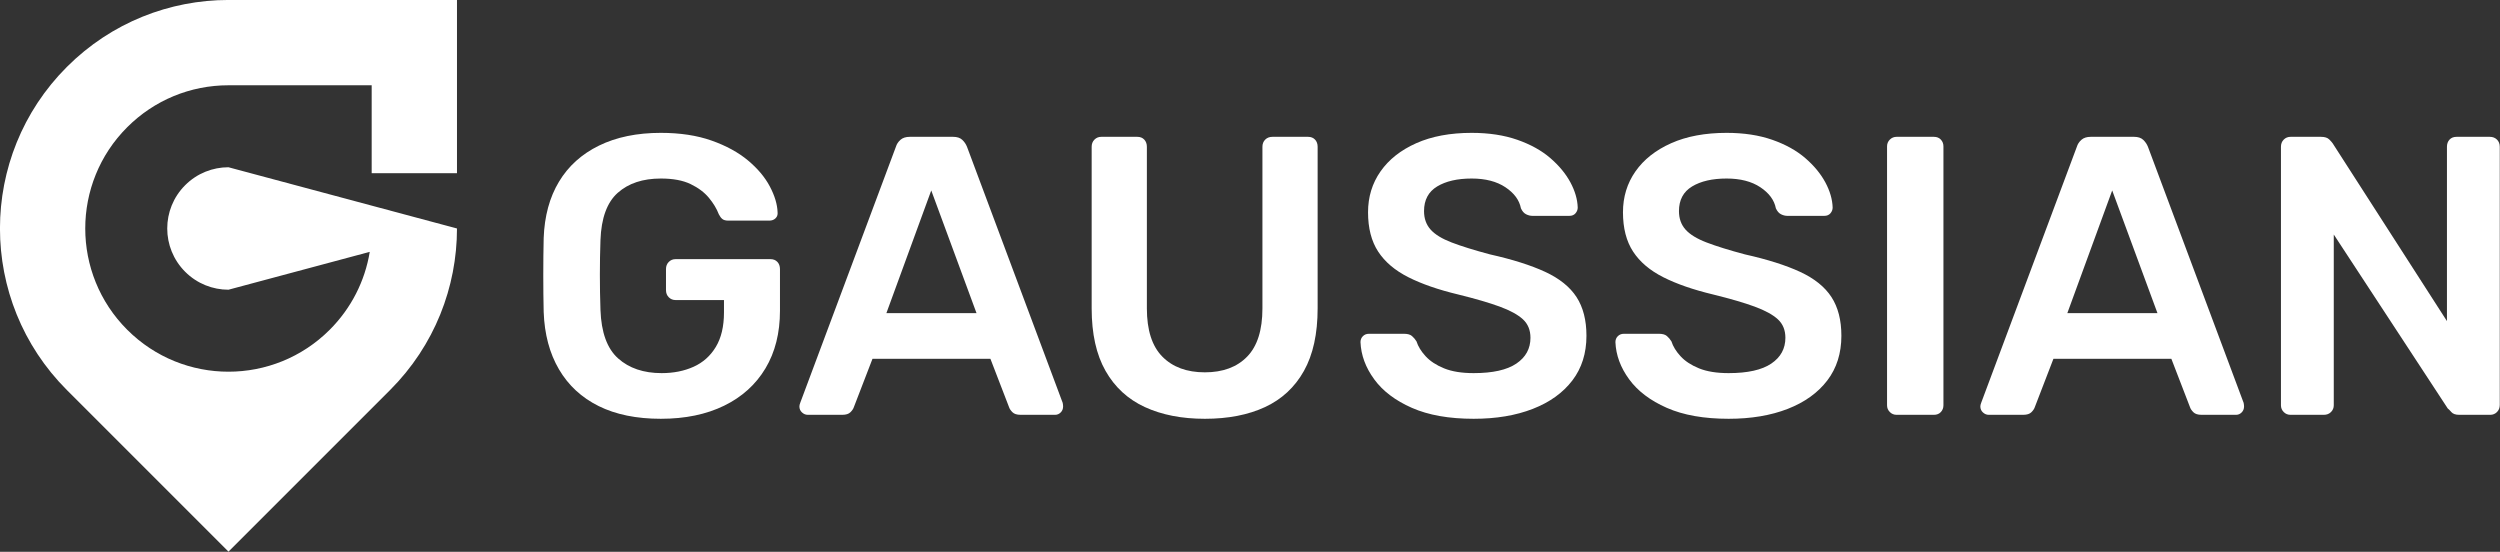
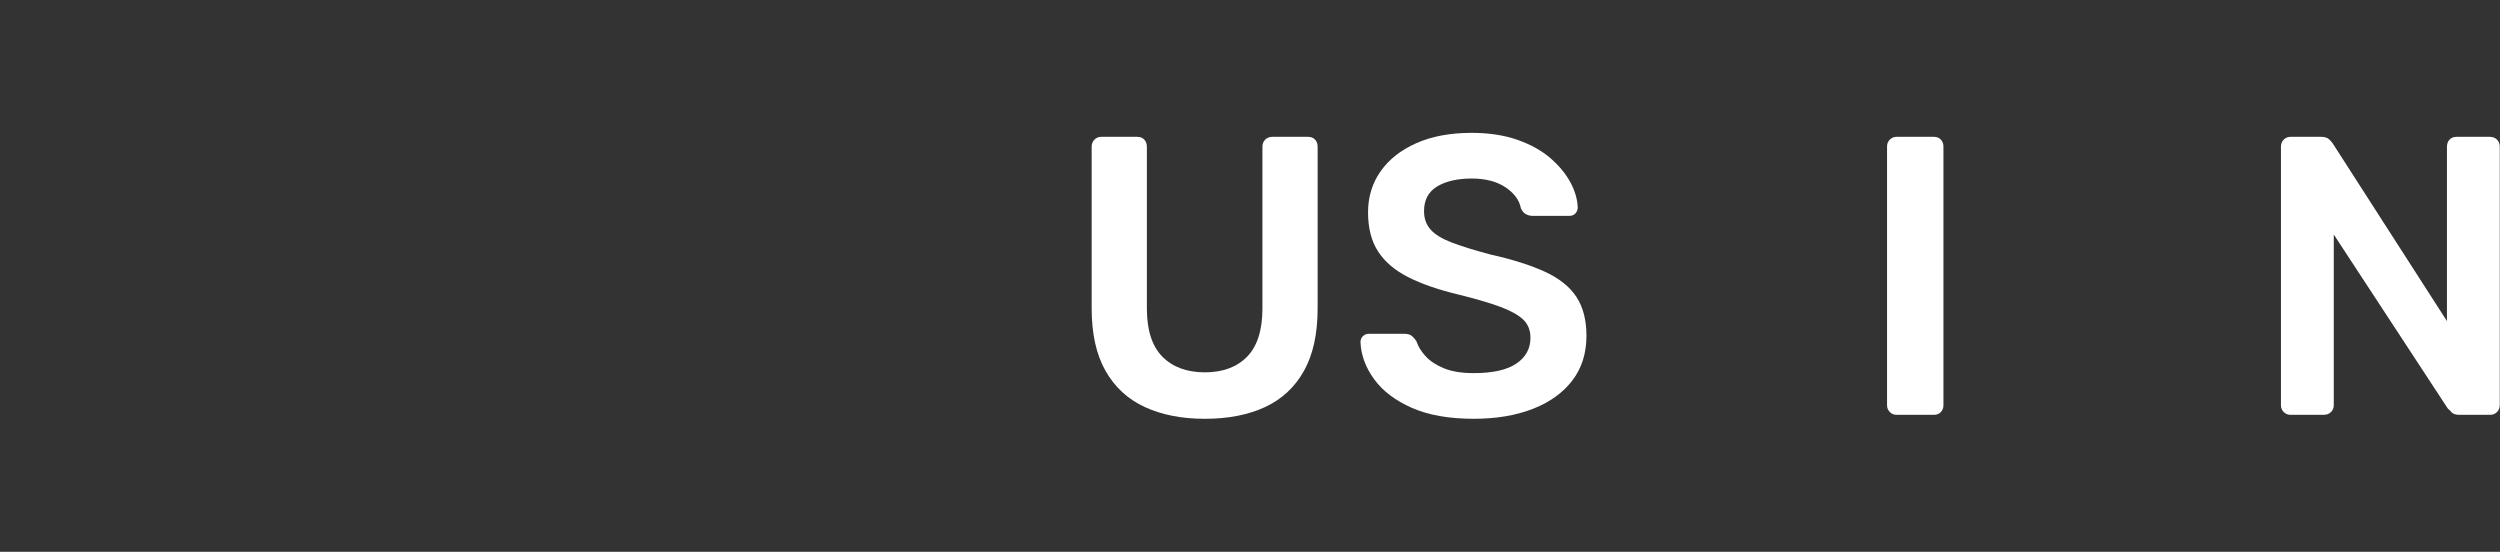
<svg xmlns="http://www.w3.org/2000/svg" width="100%" height="100%" viewBox="0 0 3158 697" version="1.1" xml:space="preserve" style="fill-rule:evenodd;clip-rule:evenodd;stroke-linejoin:round;stroke-miterlimit:2;">
  <rect x="0" y="0" width="3158" height="697" fill="#333333" stroke="none" />
  <g transform="matrix(1,0,0,1,-175.095,-891.754)">
    <g transform="matrix(4.167,0,0,4.167,752.351,1369.73)">
      <g>
-         <path d="M0,-62.192L0,-114.713L-69.27,-114.713C-86.998,-114.713 -104.726,-107.95 -118.252,-94.424C-145.304,-67.372 -145.304,-23.512 -118.252,3.54L-69.27,52.521L-20.289,3.54C-6.763,-9.986 0,-27.714 0,-45.442L-48.896,-58.545L-59.977,-61.514L-69.27,-64.004C-74.021,-64.004 -78.771,-62.192 -82.396,-58.567C-89.645,-51.319 -89.645,-39.566 -82.396,-32.317C-78.771,-28.692 -74.021,-26.88 -69.27,-26.88L-59.977,-29.371L-48.896,-32.34L-26.444,-38.356C-27.902,-29.459 -32.083,-21.236 -38.574,-14.745C-55.533,2.214 -83.008,2.214 -99.967,-14.745C-116.926,-31.704 -116.926,-59.18 -99.967,-76.139C-91.781,-84.325 -80.845,-88.854 -69.27,-88.854L-25.858,-88.854L-25.858,-62.192L0,-62.192Z" style="fill:white;fill-rule:nonzero;" />
-       </g>
+         </g>
    </g>
    <g transform="matrix(4.167,0,0,4.167,1009.86,1059.58)">
      <g>
-         <path d="M0,86.677C-7.385,86.677 -13.664,85.395 -18.841,82.825C-24.017,80.258 -28.031,76.547 -30.878,71.689C-33.729,66.835 -35.274,61.035 -35.514,54.293C-35.594,50.844 -35.635,47.131 -35.635,43.159C-35.635,39.186 -35.594,35.434 -35.514,31.902C-35.274,25.242 -33.729,19.543 -30.878,14.808C-28.031,10.073 -23.978,6.422 -18.72,3.852C-13.464,1.285 -7.224,0 0,0C5.857,0 10.994,0.782 15.409,2.348C19.823,3.912 23.493,5.919 26.424,8.366C29.353,10.816 31.559,13.443 33.045,16.251C34.53,19.061 35.312,21.669 35.393,24.077C35.472,24.799 35.272,25.402 34.791,25.883C34.309,26.365 33.666,26.605 32.866,26.605L20.466,26.605C19.663,26.605 19.06,26.445 18.66,26.123C18.257,25.803 17.896,25.322 17.576,24.678C16.932,22.993 15.93,21.329 14.566,19.684C13.201,18.039 11.355,16.655 9.028,15.53C6.7,14.406 3.69,13.844 0,13.844C-5.459,13.844 -9.812,15.29 -13.063,18.178C-16.312,21.068 -18.057,25.843 -18.299,32.505C-18.539,39.487 -18.539,46.55 -18.299,53.692C-18.057,60.514 -16.273,65.411 -12.942,68.379C-9.612,71.35 -5.219,72.834 0.24,72.834C3.852,72.834 7.082,72.192 9.931,70.907C12.779,69.624 15.027,67.617 16.673,64.888C18.317,62.16 19.142,58.669 19.142,54.414L19.142,50.683L4.454,50.683C3.651,50.683 2.968,50.402 2.407,49.84C1.845,49.279 1.564,48.557 1.564,47.672L1.564,41.292C1.564,40.411 1.845,39.687 2.407,39.126C2.968,38.564 3.651,38.283 4.454,38.283L33.227,38.283C34.108,38.283 34.81,38.564 35.333,39.126C35.854,39.687 36.115,40.411 36.115,41.292L36.115,53.932C36.115,60.674 34.65,66.494 31.721,71.389C28.79,76.284 24.618,80.056 19.2,82.704C13.784,85.353 7.382,86.677 0,86.677" style="fill:white;fill-rule:nonzero;" />
-       </g>
+         </g>
    </g>
    <g transform="matrix(4.167,0,0,4.167,1294.77,1193.01)">
      <g>
-         <path d="M0,22.634L27.327,22.634L13.603,-14.565L0,22.634ZM-23.838,53.452C-24.481,53.452 -25.061,53.212 -25.583,52.73C-26.106,52.249 -26.365,51.646 -26.365,50.924C-26.365,50.604 -26.285,50.244 -26.124,49.84L2.888,-27.807C3.13,-28.609 3.591,-29.313 4.273,-29.915C4.954,-30.516 5.898,-30.818 7.103,-30.818L20.224,-30.818C21.428,-30.818 22.35,-30.516 22.994,-29.915C23.635,-29.313 24.115,-28.609 24.437,-27.807L53.451,49.84C53.529,50.244 53.572,50.604 53.572,50.924C53.572,51.646 53.33,52.249 52.848,52.73C52.367,53.212 51.805,53.452 51.163,53.452L40.69,53.452C39.565,53.452 38.742,53.192 38.221,52.67C37.699,52.149 37.358,51.646 37.199,51.164L31.54,36.477L-4.214,36.477L-9.872,51.164C-10.034,51.646 -10.375,52.149 -10.896,52.67C-11.418,53.192 -12.24,53.452 -13.363,53.452L-23.838,53.452Z" style="fill:white;fill-rule:nonzero;" />
-       </g>
+         </g>
    </g>
    <g transform="matrix(4.167,0,0,4.167,1697.06,1064.6)">
      <g>
        <path d="M0,85.474C-6.982,85.474 -13.043,84.29 -18.178,81.923C-23.315,79.557 -27.288,75.904 -30.096,70.968C-32.906,66.032 -34.311,59.711 -34.311,52.007L-34.311,3.011C-34.311,2.128 -34.03,1.406 -33.467,0.843C-32.906,0.283 -32.224,0 -31.421,0L-20.466,0C-19.584,0 -18.882,0.283 -18.36,0.843C-17.839,1.406 -17.576,2.128 -17.576,3.011L-17.576,52.007C-17.576,58.589 -16.012,63.465 -12.881,66.634C-9.751,69.805 -5.459,71.389 0,71.389C5.457,71.389 9.73,69.805 12.821,66.634C15.91,63.465 17.455,58.589 17.455,52.007L17.455,3.011C17.455,2.128 17.736,1.406 18.299,0.843C18.859,0.283 19.581,0 20.466,0L31.3,0C32.181,0 32.884,0.283 33.406,0.843C33.929,1.406 34.19,2.128 34.19,3.011L34.19,52.007C34.19,59.711 32.805,66.032 30.036,70.968C27.267,75.904 23.333,79.557 18.239,81.923C13.141,84.29 7.062,85.474 0,85.474" style="fill:white;fill-rule:nonzero;" />
      </g>
    </g>
    <g transform="matrix(4.167,0,0,4.167,2036.64,1059.58)">
      <g>
        <path d="M0,86.677C-7.464,86.677 -13.706,85.573 -18.72,83.367C-23.737,81.16 -27.551,78.271 -30.157,74.699C-32.766,71.129 -34.151,67.377 -34.311,63.443C-34.311,62.72 -34.069,62.119 -33.587,61.638C-33.107,61.156 -32.505,60.914 -31.783,60.914L-21.068,60.914C-20.027,60.914 -19.243,61.136 -18.72,61.577C-18.2,62.02 -17.739,62.56 -17.336,63.202C-16.854,64.728 -15.933,66.232 -14.566,67.717C-13.203,69.202 -11.337,70.425 -8.969,71.389C-6.603,72.352 -3.612,72.834 0,72.834C5.779,72.834 10.091,71.87 12.94,69.944C15.789,68.017 17.215,65.411 17.215,62.119C17.215,59.792 16.451,57.926 14.927,56.52C13.402,55.118 11.054,53.833 7.885,52.668C4.714,51.506 0.521,50.281 -4.696,48.996C-10.715,47.553 -15.752,45.807 -19.805,43.76C-23.857,41.714 -26.907,39.126 -28.953,35.996C-30.999,32.865 -32.023,28.893 -32.023,24.077C-32.023,19.424 -30.759,15.29 -28.232,11.678C-25.702,8.066 -22.091,5.218 -17.396,3.13C-12.702,1.043 -7.103,0 -0.603,0C4.614,0 9.227,0.703 13.242,2.106C17.254,3.512 20.585,5.357 23.234,7.645C25.882,9.932 27.908,12.381 29.313,14.988C30.717,17.597 31.46,20.146 31.54,22.632C31.54,23.276 31.318,23.857 30.879,24.378C30.436,24.9 29.814,25.16 29.012,25.16L17.816,25.16C17.172,25.16 16.532,25 15.891,24.678C15.247,24.36 14.727,23.757 14.325,22.872C13.843,20.386 12.279,18.26 9.63,16.493C6.982,14.728 3.569,13.844 -0.603,13.844C-4.936,13.844 -8.427,14.648 -11.076,16.251C-13.724,17.858 -15.048,20.345 -15.048,23.717C-15.048,25.963 -14.387,27.83 -13.063,29.314C-11.738,30.8 -9.612,32.103 -6.682,33.226C-3.754,34.351 0.119,35.555 4.936,36.838C11.756,38.363 17.336,40.13 21.669,42.135C26.003,44.142 29.172,46.691 31.179,49.78C33.184,52.869 34.188,56.783 34.188,61.517C34.188,66.814 32.763,71.328 29.915,75.061C27.066,78.792 23.072,81.663 17.937,83.668C12.8,85.673 6.82,86.677 0,86.677" style="fill:white;fill-rule:nonzero;" />
      </g>
    </g>
    <g transform="matrix(4.167,0,0,4.167,2358.67,1059.58)">
      <g>
-         <path d="M0,86.677C-7.464,86.677 -13.706,85.573 -18.72,83.367C-23.736,81.16 -27.551,78.271 -30.157,74.699C-32.766,71.129 -34.151,67.377 -34.311,63.443C-34.311,62.72 -34.069,62.119 -33.587,61.638C-33.107,61.156 -32.505,60.914 -31.783,60.914L-21.068,60.914C-20.027,60.914 -19.243,61.136 -18.72,61.577C-18.2,62.02 -17.739,62.56 -17.336,63.202C-16.854,64.728 -15.933,66.232 -14.566,67.717C-13.203,69.202 -11.337,70.425 -8.969,71.389C-6.603,72.352 -3.612,72.834 0,72.834C5.779,72.834 10.091,71.87 12.94,69.944C15.789,68.017 17.215,65.411 17.215,62.119C17.215,59.792 16.451,57.926 14.927,56.52C13.402,55.118 11.054,53.833 7.885,52.668C4.714,51.506 0.521,50.281 -4.696,48.996C-10.715,47.553 -15.752,45.807 -19.805,43.76C-23.857,41.714 -26.907,39.126 -28.953,35.996C-30.999,32.865 -32.023,28.893 -32.023,24.077C-32.023,19.424 -30.759,15.29 -28.232,11.678C-25.702,8.066 -22.091,5.218 -17.396,3.13C-12.702,1.043 -7.103,0 -0.602,0C4.614,0 9.227,0.703 13.242,2.106C17.254,3.512 20.585,5.357 23.234,7.645C25.882,9.932 27.908,12.381 29.313,14.988C30.717,17.597 31.46,20.146 31.54,22.632C31.54,23.276 31.318,23.857 30.878,24.378C30.436,24.9 29.814,25.16 29.012,25.16L17.816,25.16C17.172,25.16 16.532,25 15.891,24.678C15.247,24.36 14.727,23.757 14.325,22.872C13.843,20.386 12.279,18.26 9.63,16.493C6.982,14.728 3.569,13.844 -0.602,13.844C-4.936,13.844 -8.427,14.648 -11.076,16.251C-13.724,17.858 -15.048,20.345 -15.048,23.717C-15.048,25.963 -14.387,27.83 -13.063,29.314C-11.738,30.8 -9.612,32.103 -6.682,33.226C-3.754,34.351 0.119,35.555 4.936,36.838C11.756,38.363 17.336,40.13 21.669,42.135C26.003,44.142 29.172,46.691 31.179,49.78C33.184,52.869 34.188,56.783 34.188,61.517C34.188,66.814 32.763,71.328 29.915,75.061C27.066,78.792 23.072,81.663 17.937,83.668C12.8,85.673 6.82,86.677 0,86.677" style="fill:white;fill-rule:nonzero;" />
-       </g>
+         </g>
    </g>
    <g transform="matrix(4.167,0,0,4.167,2570.85,1064.6)">
      <g>
        <path d="M0,84.27C-0.803,84.27 -1.486,83.989 -2.046,83.427C-2.609,82.867 -2.888,82.183 -2.888,81.382L-2.888,2.89C-2.888,2.088 -2.609,1.405 -2.046,0.842C-1.486,0.282 -0.803,0 0,0L11.317,0C12.199,0 12.901,0.282 13.424,0.842C13.944,1.405 14.206,2.088 14.206,2.89L14.206,81.382C14.206,82.183 13.944,82.867 13.424,83.427C12.901,83.989 12.199,84.27 11.317,84.27L0,84.27Z" style="fill:white;fill-rule:nonzero;" />
      </g>
    </g>
    <g transform="matrix(4.167,0,0,4.167,2786.54,1193.01)">
      <g>
-         <path d="M0,22.634L27.327,22.634L13.603,-14.565L0,22.634ZM-23.838,53.452C-24.481,53.452 -25.061,53.212 -25.583,52.73C-26.106,52.249 -26.365,51.646 -26.365,50.924C-26.365,50.604 -26.285,50.244 -26.124,49.84L2.888,-27.807C3.13,-28.609 3.591,-29.313 4.273,-29.915C4.954,-30.516 5.898,-30.818 7.103,-30.818L20.224,-30.818C21.428,-30.818 22.35,-30.516 22.994,-29.915C23.635,-29.313 24.115,-28.609 24.437,-27.807L53.451,49.84C53.529,50.244 53.572,50.604 53.572,50.924C53.572,51.646 53.33,52.249 52.848,52.73C52.367,53.212 51.805,53.452 51.163,53.452L40.69,53.452C39.565,53.452 38.742,53.192 38.221,52.67C37.699,52.149 37.358,51.646 37.199,51.164L31.54,36.477L-4.214,36.477L-9.872,51.164C-10.034,51.646 -10.375,52.149 -10.896,52.67C-11.418,53.192 -12.24,53.452 -13.363,53.452L-23.838,53.452Z" style="fill:white;fill-rule:nonzero;" />
-       </g>
+         </g>
    </g>
    <g transform="matrix(4.167,0,0,4.167,3068.43,1064.6)">
      <g>
        <path d="M0,84.27C-0.803,84.27 -1.486,83.989 -2.046,83.427C-2.609,82.867 -2.888,82.183 -2.888,81.382L-2.888,3.01C-2.888,2.127 -2.609,1.405 -2.046,0.842C-1.486,0.282 -0.803,0 0,0L9.27,0C10.393,0 11.214,0.262 11.738,0.783C12.259,1.306 12.599,1.686 12.761,1.926L47.432,55.859L47.432,3.01C47.432,2.127 47.692,1.405 48.214,0.842C48.735,0.282 49.437,0 50.322,0L60.434,0C61.316,0 62.038,0.282 62.601,0.842C63.161,1.405 63.444,2.127 63.444,3.01L63.444,81.261C63.444,82.144 63.161,82.867 62.601,83.427C62.038,83.989 61.355,84.27 60.554,84.27L51.165,84.27C50.04,84.27 49.238,83.989 48.756,83.427C48.275,82.867 47.914,82.505 47.674,82.343L13.123,29.614L13.123,81.382C13.123,82.183 12.841,82.867 12.281,83.427C11.717,83.989 10.995,84.27 10.112,84.27L0,84.27Z" style="fill:white;fill-rule:nonzero;" />
      </g>
    </g>
  </g>
</svg>